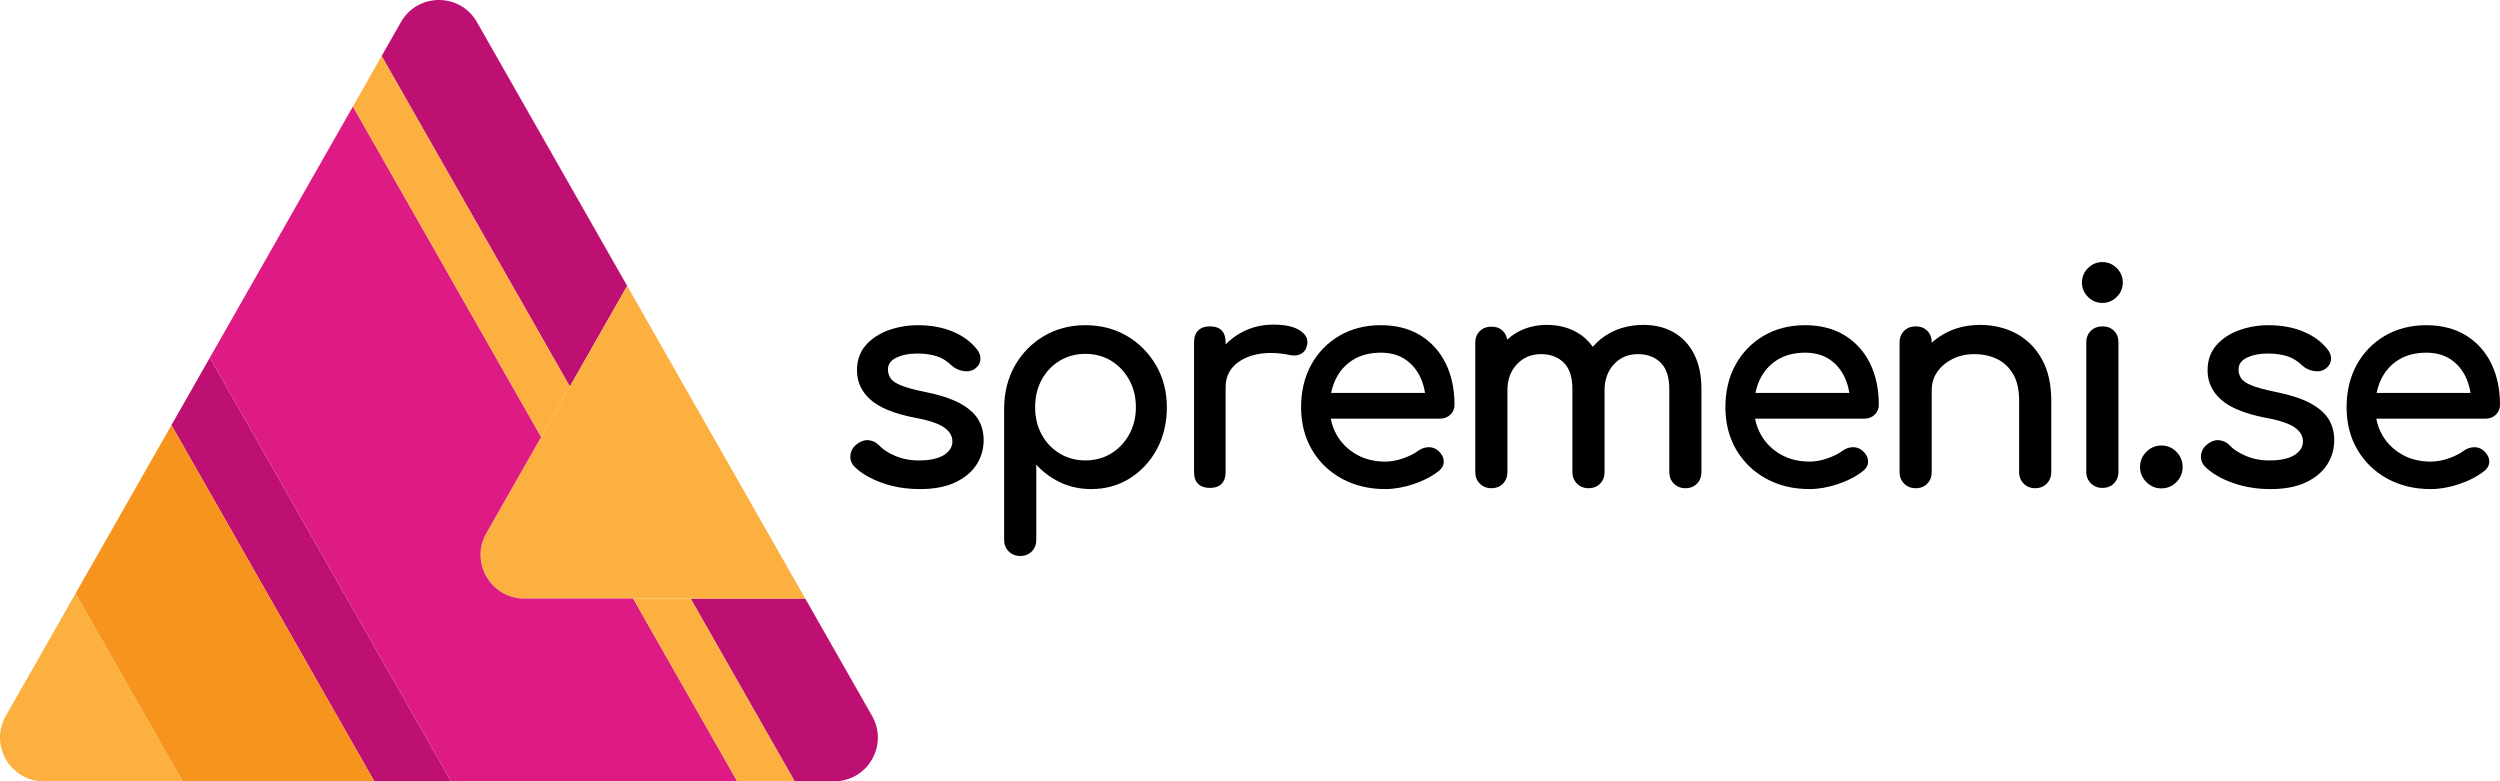
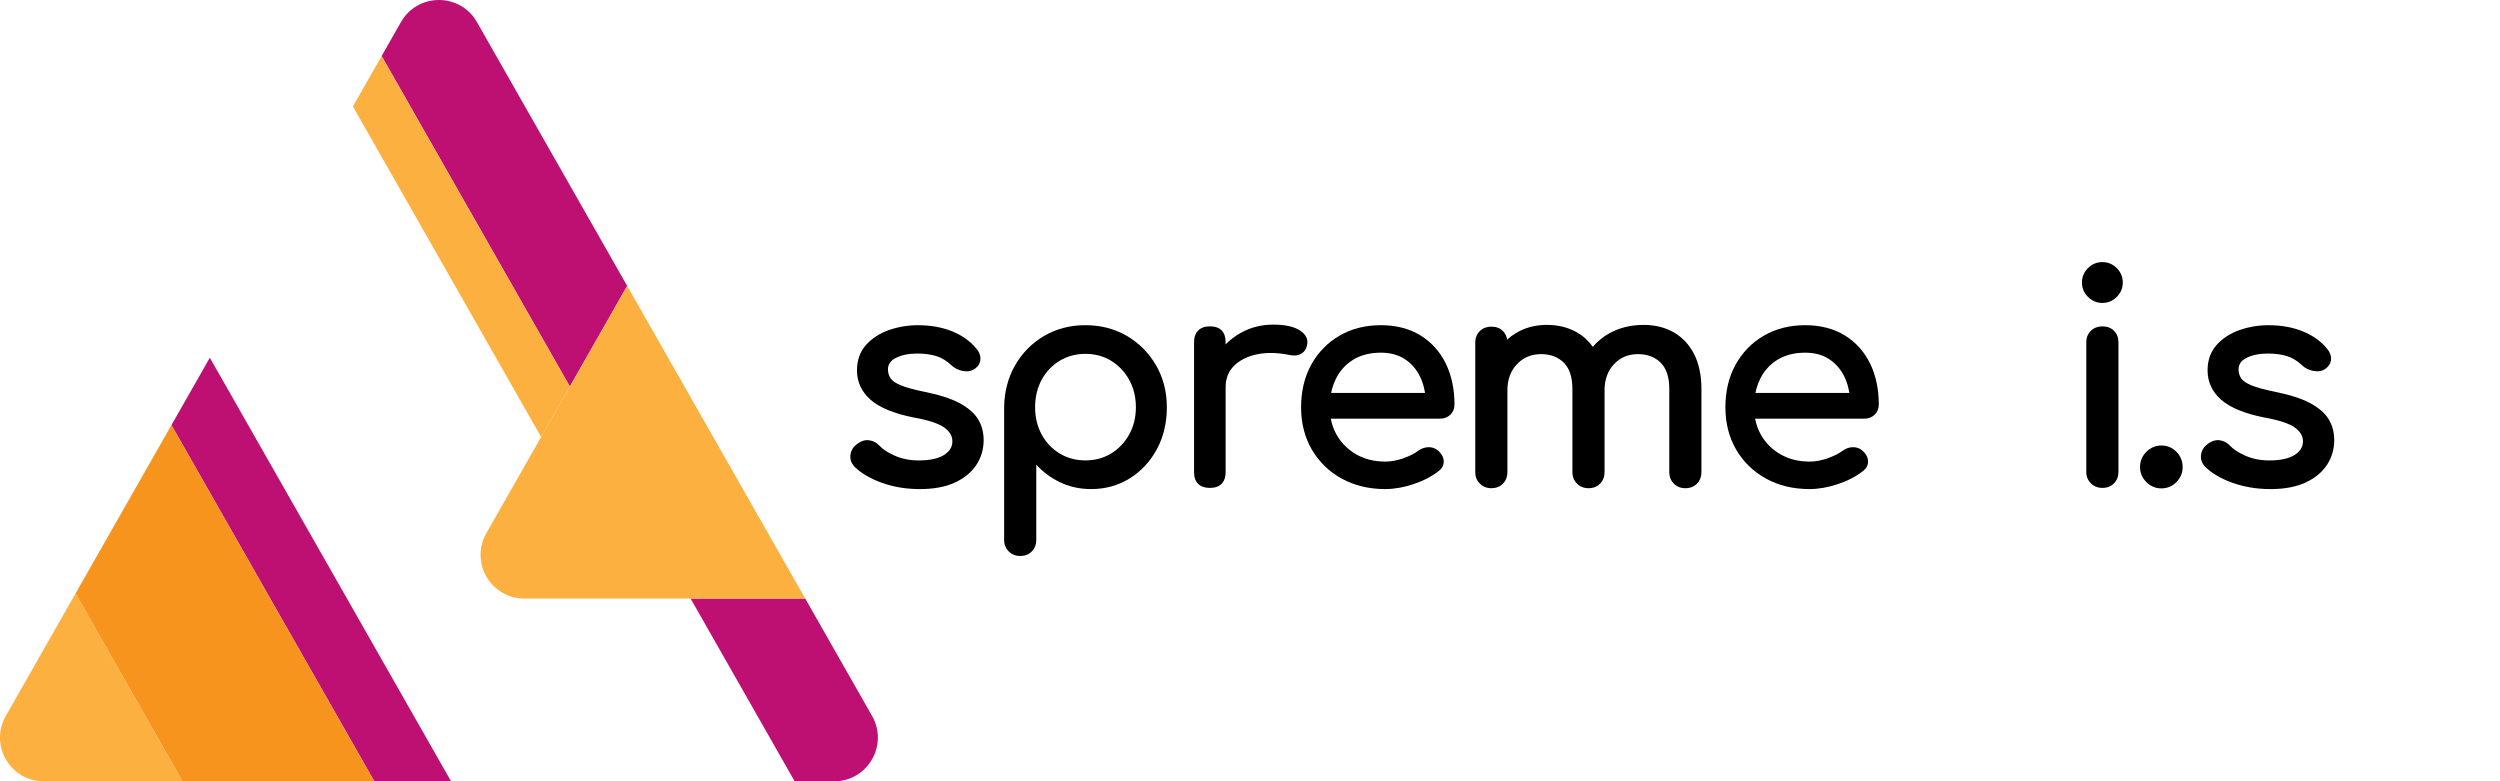
<svg xmlns="http://www.w3.org/2000/svg" version="1.1" id="Layer_1" x="0px" y="0px" width="191.983px" height="60px" viewBox="0 0 191.983 60" xml:space="preserve">
  <g>
    <path fill="#BE1072" d="M48.163,21.955L36.626,1.696c-1.288-2.262-4.548-2.262-5.836,0l-1.484,2.606l14.455,25.383L48.163,21.955z" />
    <path fill="#BE1072" d="M66.971,54.98l-5.134-9.016h-8.805L61.025,60h3.027C66.629,60,68.246,57.219,66.971,54.98" />
    <path fill="#FBB040" d="M0.445,54.98C-0.83,57.219,0.787,60,3.363,60H14.02L5.803,45.572L0.445,54.98z" />
    <path fill="#FBB040" d="M48.163,21.955l-4.402,7.73l-6.413,11.26c-1.275,2.238,0.342,5.02,2.918,5.02h12.766h8.805L48.163,21.955z" />
    <polygon fill="#BE1072" points="34.639,60 16.113,27.469 13.165,32.645 28.745,60 " />
    <polygon fill="#F7941E" points="14.02,60 28.745,60 13.165,32.645 5.803,45.572 " />
-     <path fill="#DE1B85" d="M40.266,45.965c-2.576,0-4.193-2.781-2.918-5.02l4.208-7.388L27.101,8.175L16.113,27.469L34.639,60h21.975 l-7.993-14.035H40.266z" />
    <polygon fill="#FBB040" points="43.761,29.686 29.306,4.303 27.101,8.175 41.556,33.558 " />
-     <polygon fill="#FBB040" points="53.032,45.965 48.622,45.965 56.615,60 61.025,60 " />
    <path d="M73.666,30.946c-0.653-0.345-1.552-0.633-2.672-0.857c-0.794-0.162-1.405-0.329-1.814-0.497 c-0.397-0.163-0.665-0.347-0.794-0.545c-0.13-0.199-0.197-0.426-0.197-0.674c0-0.396,0.206-0.69,0.628-0.898 c0.439-0.216,0.985-0.325,1.622-0.325c0.553,0,1.047,0.066,1.468,0.197c0.416,0.129,0.809,0.37,1.169,0.716 c0.236,0.22,0.53,0.364,0.874,0.426c0.351,0.064,0.661,0.007,0.923-0.173c0.261-0.196,0.401-0.441,0.417-0.73 c0.016-0.285-0.089-0.559-0.311-0.813c-0.456-0.561-1.077-1.006-1.847-1.323c-0.768-0.316-1.659-0.476-2.649-0.476 c-0.767,0-1.514,0.125-2.22,0.374c-0.712,0.25-1.304,0.634-1.759,1.143c-0.461,0.515-0.694,1.171-0.694,1.951 c0,0.888,0.353,1.649,1.048,2.259c0.687,0.604,1.803,1.063,3.318,1.362c1.141,0.205,1.936,0.471,2.361,0.787 c0.417,0.311,0.612,0.665,0.599,1.082c-0.014,0.417-0.23,0.75-0.659,1.017c-0.437,0.272-1.085,0.41-1.926,0.41 c-0.668,0-1.283-0.121-1.827-0.36c-0.543-0.239-0.942-0.498-1.186-0.771c-0.223-0.239-0.494-0.381-0.805-0.42 c-0.316-0.04-0.636,0.067-0.952,0.32c-0.273,0.208-0.432,0.481-0.472,0.812c-0.041,0.333,0.062,0.633,0.306,0.894 c0.5,0.499,1.206,0.916,2.101,1.239c0.891,0.322,1.875,0.486,2.924,0.486c1.066,0,1.97-0.168,2.687-0.5 c0.72-0.334,1.274-0.788,1.647-1.352c0.373-0.564,0.563-1.205,0.563-1.906c0-0.61-0.147-1.157-0.438-1.625 C74.807,31.709,74.325,31.296,73.666,30.946" />
    <path d="M86.545,25.801c-0.934-0.55-2.01-0.829-3.197-0.829c-1.173,0-2.241,0.279-3.175,0.829 c-0.933,0.549-1.681,1.309-2.223,2.257s-0.824,2.031-0.839,3.219V41.46c0,0.353,0.119,0.649,0.352,0.883 c0.234,0.233,0.531,0.352,0.882,0.352c0.367,0,0.668-0.119,0.895-0.354c0.226-0.232,0.34-0.529,0.34-0.881v-5.776 c0.494,0.544,1.082,0.986,1.75,1.316c0.746,0.37,1.576,0.558,2.465,0.558c1.1,0,2.102-0.279,2.976-0.83 c0.873-0.55,1.572-1.306,2.077-2.246c0.504-0.94,0.759-2.019,0.759-3.205c0-1.188-0.278-2.271-0.828-3.219 C88.229,27.109,87.478,26.351,86.545,25.801 M87.228,31.276c0,0.769-0.172,1.471-0.513,2.087c-0.34,0.615-0.807,1.106-1.385,1.461 c-0.578,0.354-1.245,0.533-1.983,0.533c-0.724,0-1.387-0.179-1.972-0.533c-0.586-0.354-1.051-0.846-1.384-1.461 c-0.333-0.614-0.502-1.316-0.502-2.087c0-0.784,0.169-1.495,0.502-2.11c0.333-0.614,0.798-1.105,1.384-1.46 c0.585-0.354,1.249-0.533,1.972-0.533c0.738,0,1.405,0.179,1.982,0.533c0.579,0.355,1.045,0.847,1.385,1.462 C87.056,29.783,87.228,30.493,87.228,31.276" />
    <path d="M100.369,26.519c0.114-0.443-0.068-0.826-0.542-1.14c-0.453-0.299-1.144-0.451-2.051-0.451 c-0.906,0-1.748,0.214-2.504,0.638c-0.431,0.241-0.819,0.538-1.154,0.882v-0.174c0-0.396-0.103-0.701-0.307-0.905 c-0.204-0.204-0.508-0.307-0.904-0.307c-0.382,0-0.682,0.107-0.894,0.318c-0.211,0.211-0.318,0.512-0.318,0.894v9.983 c0,0.397,0.107,0.702,0.32,0.905c0.21,0.203,0.51,0.306,0.892,0.306c0.397,0,0.702-0.107,0.906-0.319 c0.203-0.211,0.306-0.511,0.306-0.892v-6.521c0-0.656,0.212-1.205,0.631-1.631c0.424-0.431,1.013-0.73,1.751-0.89 c0.742-0.16,1.593-0.145,2.526,0.044c0.206,0.048,0.399,0.055,0.574,0.023c0.181-0.033,0.343-0.112,0.481-0.235 C100.224,26.923,100.321,26.745,100.369,26.519" />
    <path d="M109.082,25.757c-0.846-0.521-1.869-0.785-3.043-0.785c-1.188,0-2.256,0.271-3.175,0.806 c-0.918,0.535-1.647,1.283-2.168,2.225c-0.519,0.94-0.782,2.042-0.782,3.273c0,1.218,0.278,2.313,0.828,3.253 c0.55,0.941,1.321,1.689,2.292,2.224c0.97,0.534,2.094,0.805,3.34,0.805c0.692,0,1.428-0.13,2.186-0.385 c0.759-0.255,1.403-0.591,1.915-0.997c0.278-0.213,0.41-0.473,0.394-0.773c-0.016-0.293-0.162-0.563-0.435-0.804 c-0.212-0.179-0.465-0.266-0.745-0.257c-0.279,0.008-0.542,0.101-0.78,0.275c-0.289,0.217-0.676,0.411-1.147,0.578 s-0.938,0.252-1.387,0.252c-0.828,0-1.571-0.184-2.209-0.546c-0.637-0.362-1.144-0.861-1.506-1.484 c-0.222-0.382-0.378-0.807-0.465-1.265h8.379c0.321,0,0.592-0.103,0.803-0.306c0.212-0.203,0.319-0.463,0.319-0.771 c0-1.185-0.225-2.247-0.669-3.157C110.581,27.005,109.926,26.278,109.082,25.757 M109.432,30.177h-7.211 c0.077-0.38,0.195-0.734,0.352-1.059c0.304-0.629,0.754-1.13,1.338-1.491c0.586-0.361,1.302-0.544,2.128-0.544 c0.722,0,1.343,0.167,1.847,0.498c0.504,0.331,0.898,0.788,1.173,1.357C109.238,29.313,109.364,29.729,109.432,30.177" />
    <path d="M128.531,25.521L128.531,25.521c-0.667-0.379-1.442-0.571-2.303-0.571c-0.979,0-1.862,0.214-2.625,0.637 c-0.497,0.275-0.929,0.626-1.285,1.046c-0.331-0.465-0.742-0.839-1.225-1.113c-0.667-0.379-1.441-0.571-2.303-0.571 c-0.892,0-1.696,0.215-2.394,0.639c-0.232,0.141-0.453,0.306-0.657,0.491c-0.04-0.262-0.147-0.481-0.321-0.656 c-0.227-0.226-0.526-0.34-0.894-0.34c-0.352,0-0.647,0.114-0.881,0.339c-0.234,0.226-0.353,0.527-0.353,0.895v9.939 c0,0.352,0.118,0.649,0.352,0.882c0.232,0.233,0.529,0.352,0.882,0.352c0.368,0,0.669-0.118,0.895-0.353 c0.226-0.233,0.34-0.529,0.34-0.881v-6.298c0-0.806,0.247-1.475,0.733-1.99c0.485-0.514,1.108-0.774,1.852-0.774 c0.715,0,1.302,0.22,1.742,0.654c0.441,0.434,0.664,1.114,0.664,2.021v6.388c0,0.353,0.119,0.649,0.352,0.882 c0.233,0.233,0.53,0.352,0.883,0.352c0.367,0,0.668-0.118,0.895-0.353c0.226-0.233,0.339-0.529,0.339-0.881v-6.298 c0-0.806,0.243-1.476,0.724-1.991c0.478-0.513,1.096-0.773,1.84-0.773c0.715,0,1.301,0.22,1.742,0.654 c0.44,0.434,0.664,1.113,0.664,2.021v6.388c0,0.352,0.118,0.649,0.352,0.882c0.232,0.233,0.529,0.352,0.883,0.352 c0.367,0,0.668-0.118,0.895-0.353c0.225-0.233,0.339-0.529,0.339-0.881v-6.388c0-1.037-0.188-1.935-0.558-2.667 C129.726,26.466,129.199,25.901,128.531,25.521" />
    <path d="M141.666,25.757c-0.846-0.521-1.869-0.785-3.043-0.785c-1.187,0-2.255,0.271-3.174,0.806s-1.648,1.283-2.168,2.225 c-0.52,0.94-0.782,2.042-0.782,3.273c0,1.218,0.278,2.313,0.828,3.253c0.55,0.941,1.32,1.689,2.291,2.224s2.094,0.805,3.34,0.805 c0.692,0,1.428-0.13,2.186-0.385c0.759-0.255,1.403-0.591,1.915-0.997c0.278-0.213,0.411-0.473,0.395-0.773 c-0.017-0.293-0.162-0.563-0.436-0.804c-0.212-0.179-0.464-0.266-0.745-0.257c-0.279,0.008-0.541,0.101-0.78,0.275 c-0.289,0.217-0.675,0.411-1.147,0.578c-0.471,0.167-0.938,0.252-1.387,0.252c-0.828,0-1.571-0.184-2.208-0.546 c-0.638-0.362-1.145-0.861-1.506-1.484c-0.223-0.382-0.379-0.807-0.465-1.265h8.378c0.321,0,0.592-0.103,0.803-0.306 c0.212-0.203,0.319-0.463,0.319-0.771c0-1.185-0.225-2.247-0.668-3.157C143.166,27.005,142.511,26.278,141.666,25.757 M142.016,30.177h-7.21c0.076-0.38,0.194-0.734,0.352-1.059c0.303-0.629,0.753-1.13,1.338-1.491 c0.585-0.361,1.301-0.544,2.127-0.544c0.723,0,1.344,0.167,1.847,0.498c0.504,0.331,0.898,0.788,1.173,1.357 C141.822,29.313,141.948,29.729,142.016,30.177" />
-     <path d="M154.848,25.621L154.848,25.621c-0.822-0.445-1.766-0.67-2.803-0.67c-0.994,0-1.904,0.222-2.703,0.659 c-0.364,0.199-0.699,0.437-0.999,0.707v-0.02c0-0.367-0.114-0.667-0.341-0.894c-0.226-0.226-0.526-0.341-0.893-0.341 c-0.352,0-0.648,0.114-0.882,0.34c-0.233,0.226-0.353,0.527-0.353,0.895v9.961c0,0.353,0.118,0.649,0.352,0.882 c0.232,0.233,0.53,0.352,0.883,0.352c0.367,0,0.668-0.118,0.895-0.353c0.225-0.233,0.339-0.529,0.339-0.881v-6.299 c0-0.528,0.145-1.002,0.43-1.408c0.287-0.409,0.681-0.74,1.171-0.985c0.49-0.246,1.047-0.37,1.655-0.37 c0.666,0,1.265,0.128,1.777,0.381c0.51,0.251,0.921,0.641,1.223,1.158c0.302,0.519,0.456,1.201,0.456,2.029v5.494 c0,0.353,0.118,0.649,0.351,0.882c0.233,0.233,0.53,0.352,0.883,0.352s0.649-0.118,0.883-0.352s0.351-0.53,0.351-0.882v-5.494 c0-1.246-0.24-2.314-0.715-3.173C156.332,26.729,155.672,26.067,154.848,25.621" />
    <path d="M161.448,25.062c-0.352,0-0.648,0.114-0.882,0.339c-0.233,0.227-0.353,0.527-0.353,0.895v9.938 c0,0.353,0.118,0.649,0.352,0.882c0.233,0.233,0.53,0.352,0.883,0.352c0.367,0,0.668-0.118,0.895-0.353 c0.225-0.232,0.339-0.529,0.339-0.881v-9.938c0-0.367-0.114-0.667-0.34-0.894C162.115,25.176,161.814,25.062,161.448,25.062" />
    <path d="M161.448,20.126c-0.426,0-0.799,0.156-1.105,0.463c-0.308,0.308-0.464,0.679-0.464,1.105c0,0.427,0.156,0.798,0.464,1.106 c0.307,0.307,0.68,0.463,1.105,0.463s0.798-0.156,1.105-0.463c0.308-0.308,0.463-0.679,0.463-1.106 c0-0.426-0.155-0.798-0.463-1.105S161.874,20.126,161.448,20.126" />
    <path d="M165.975,34.212c-0.44,0-0.828,0.163-1.149,0.485c-0.322,0.322-0.486,0.717-0.486,1.173c0,0.44,0.164,0.828,0.486,1.15 s0.709,0.485,1.149,0.485c0.456,0,0.848-0.164,1.163-0.486c0.314-0.322,0.474-0.709,0.474-1.149c0-0.455-0.159-0.85-0.474-1.172 C166.823,34.375,166.432,34.212,165.975,34.212" />
    <path d="M177.381,30.946c-0.652-0.345-1.552-0.633-2.672-0.857c-0.794-0.162-1.404-0.329-1.814-0.497 c-0.396-0.163-0.664-0.347-0.794-0.545c-0.13-0.199-0.196-0.426-0.196-0.674c0-0.396,0.205-0.69,0.628-0.898 c0.439-0.216,0.985-0.325,1.622-0.325c0.553,0,1.047,0.066,1.468,0.197c0.416,0.129,0.809,0.37,1.17,0.716 c0.235,0.22,0.53,0.364,0.874,0.426c0.352,0.064,0.661,0.007,0.923-0.173c0.261-0.196,0.4-0.441,0.417-0.73 c0.017-0.285-0.089-0.559-0.311-0.813c-0.456-0.561-1.077-1.006-1.848-1.323c-0.768-0.316-1.658-0.476-2.648-0.476 c-0.767,0-1.514,0.125-2.22,0.374c-0.712,0.25-1.304,0.634-1.76,1.143c-0.461,0.515-0.694,1.171-0.694,1.951 c0,0.888,0.354,1.649,1.049,2.259c0.687,0.604,1.803,1.063,3.317,1.362c1.142,0.205,1.936,0.471,2.361,0.787 c0.416,0.311,0.612,0.665,0.598,1.082c-0.014,0.417-0.229,0.75-0.658,1.017c-0.437,0.272-1.085,0.41-1.927,0.41 c-0.668,0-1.283-0.121-1.826-0.36c-0.544-0.239-0.942-0.498-1.187-0.771c-0.223-0.239-0.494-0.381-0.806-0.42 c-0.315-0.04-0.636,0.067-0.951,0.32c-0.273,0.208-0.433,0.481-0.473,0.812c-0.04,0.333,0.063,0.633,0.307,0.894 c0.499,0.499,1.206,0.916,2.101,1.239c0.892,0.322,1.875,0.486,2.925,0.486c1.066,0,1.97-0.168,2.687-0.5 c0.72-0.334,1.273-0.788,1.647-1.352c0.373-0.564,0.563-1.205,0.563-1.906c0-0.61-0.147-1.157-0.438-1.625 C178.523,31.709,178.042,31.296,177.381,30.946" />
-     <path d="M191.664,31.847c0.212-0.203,0.319-0.463,0.319-0.771c0-1.185-0.226-2.247-0.669-3.157c-0.445-0.913-1.1-1.64-1.944-2.161 c-0.846-0.521-1.869-0.785-3.043-0.785c-1.188,0-2.256,0.271-3.175,0.806c-0.918,0.535-1.647,1.283-2.168,2.225 c-0.519,0.94-0.782,2.042-0.782,3.273c0,1.218,0.278,2.313,0.828,3.253c0.55,0.941,1.321,1.689,2.292,2.224 c0.97,0.534,2.094,0.805,3.34,0.805c0.692,0,1.428-0.13,2.186-0.385c0.759-0.255,1.403-0.591,1.914-0.997 c0.278-0.213,0.411-0.473,0.395-0.773c-0.016-0.293-0.162-0.563-0.436-0.804c-0.211-0.179-0.462-0.266-0.745-0.257 c-0.279,0.008-0.541,0.101-0.779,0.275c-0.289,0.217-0.675,0.411-1.147,0.578c-0.472,0.167-0.938,0.252-1.387,0.252 c-0.829,0-1.571-0.184-2.208-0.546c-0.638-0.362-1.145-0.861-1.507-1.484c-0.222-0.382-0.378-0.807-0.465-1.265h8.379 C191.182,32.152,191.453,32.05,191.664,31.847 M189.72,30.177h-7.211c0.077-0.38,0.195-0.734,0.352-1.059 c0.304-0.629,0.754-1.13,1.338-1.491c0.586-0.361,1.302-0.544,2.128-0.544c0.722,0,1.343,0.167,1.847,0.498 c0.503,0.331,0.897,0.788,1.172,1.357C189.526,29.313,189.651,29.729,189.72,30.177" />
  </g>
</svg>